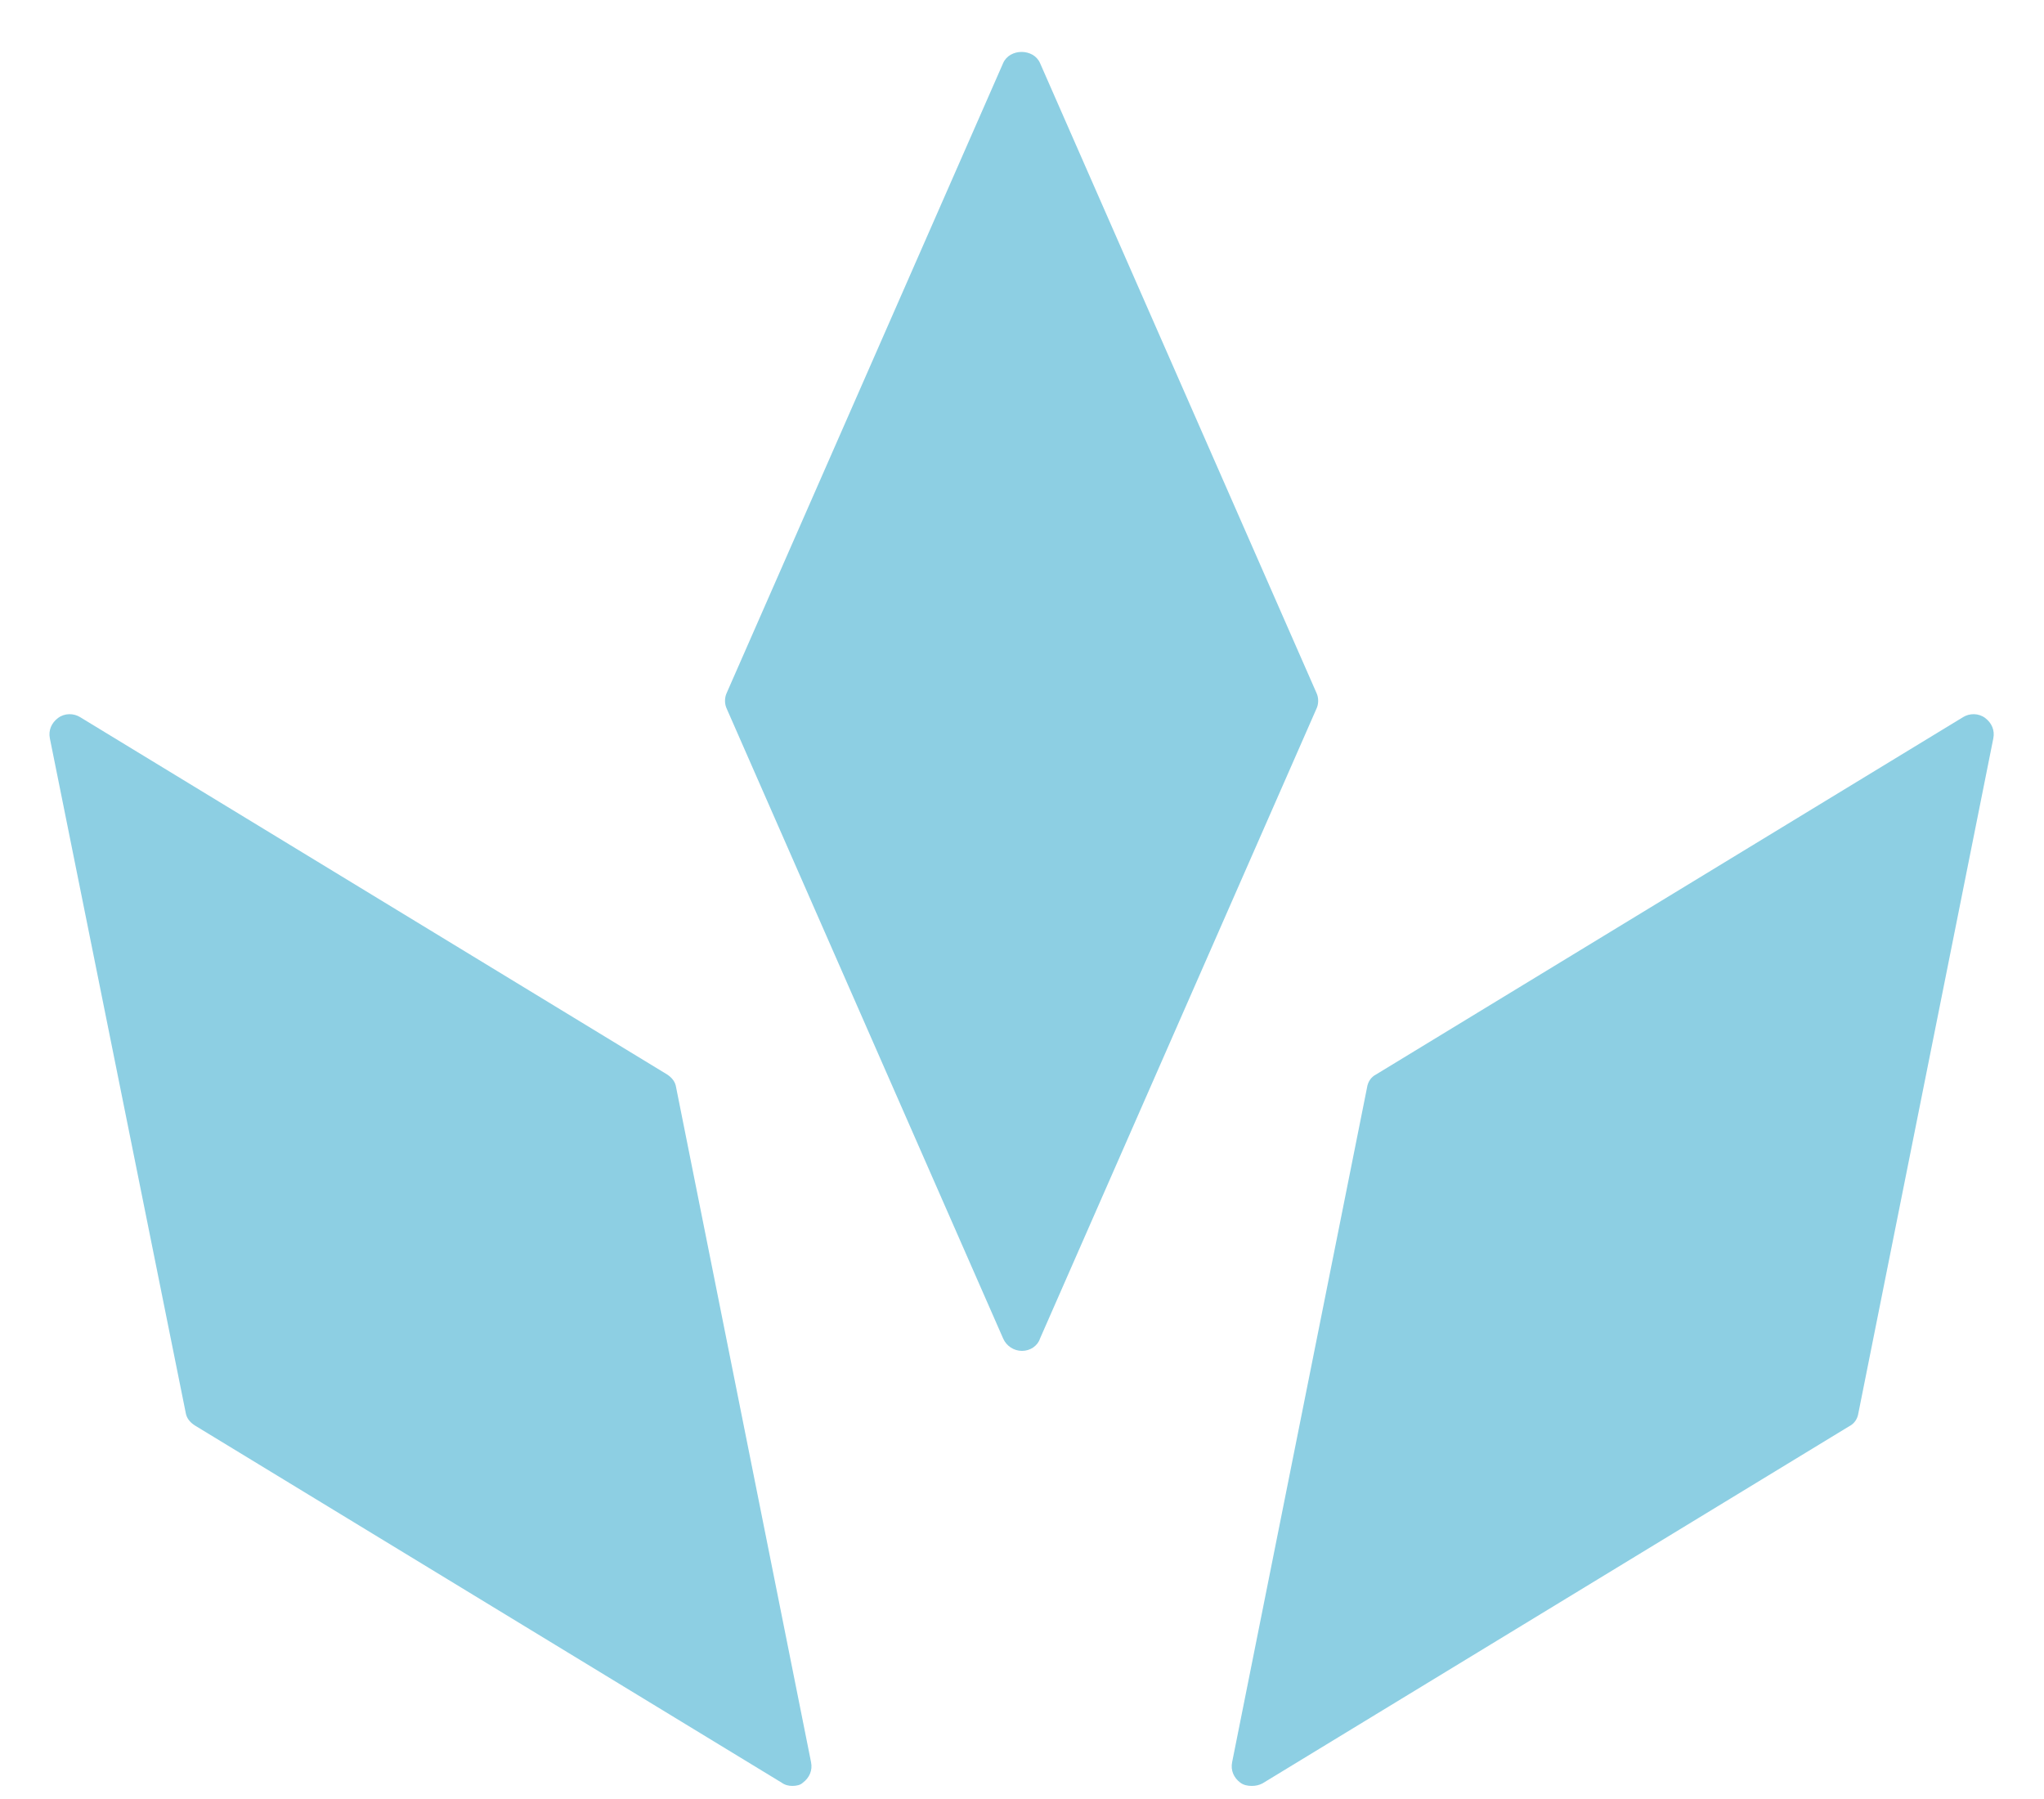
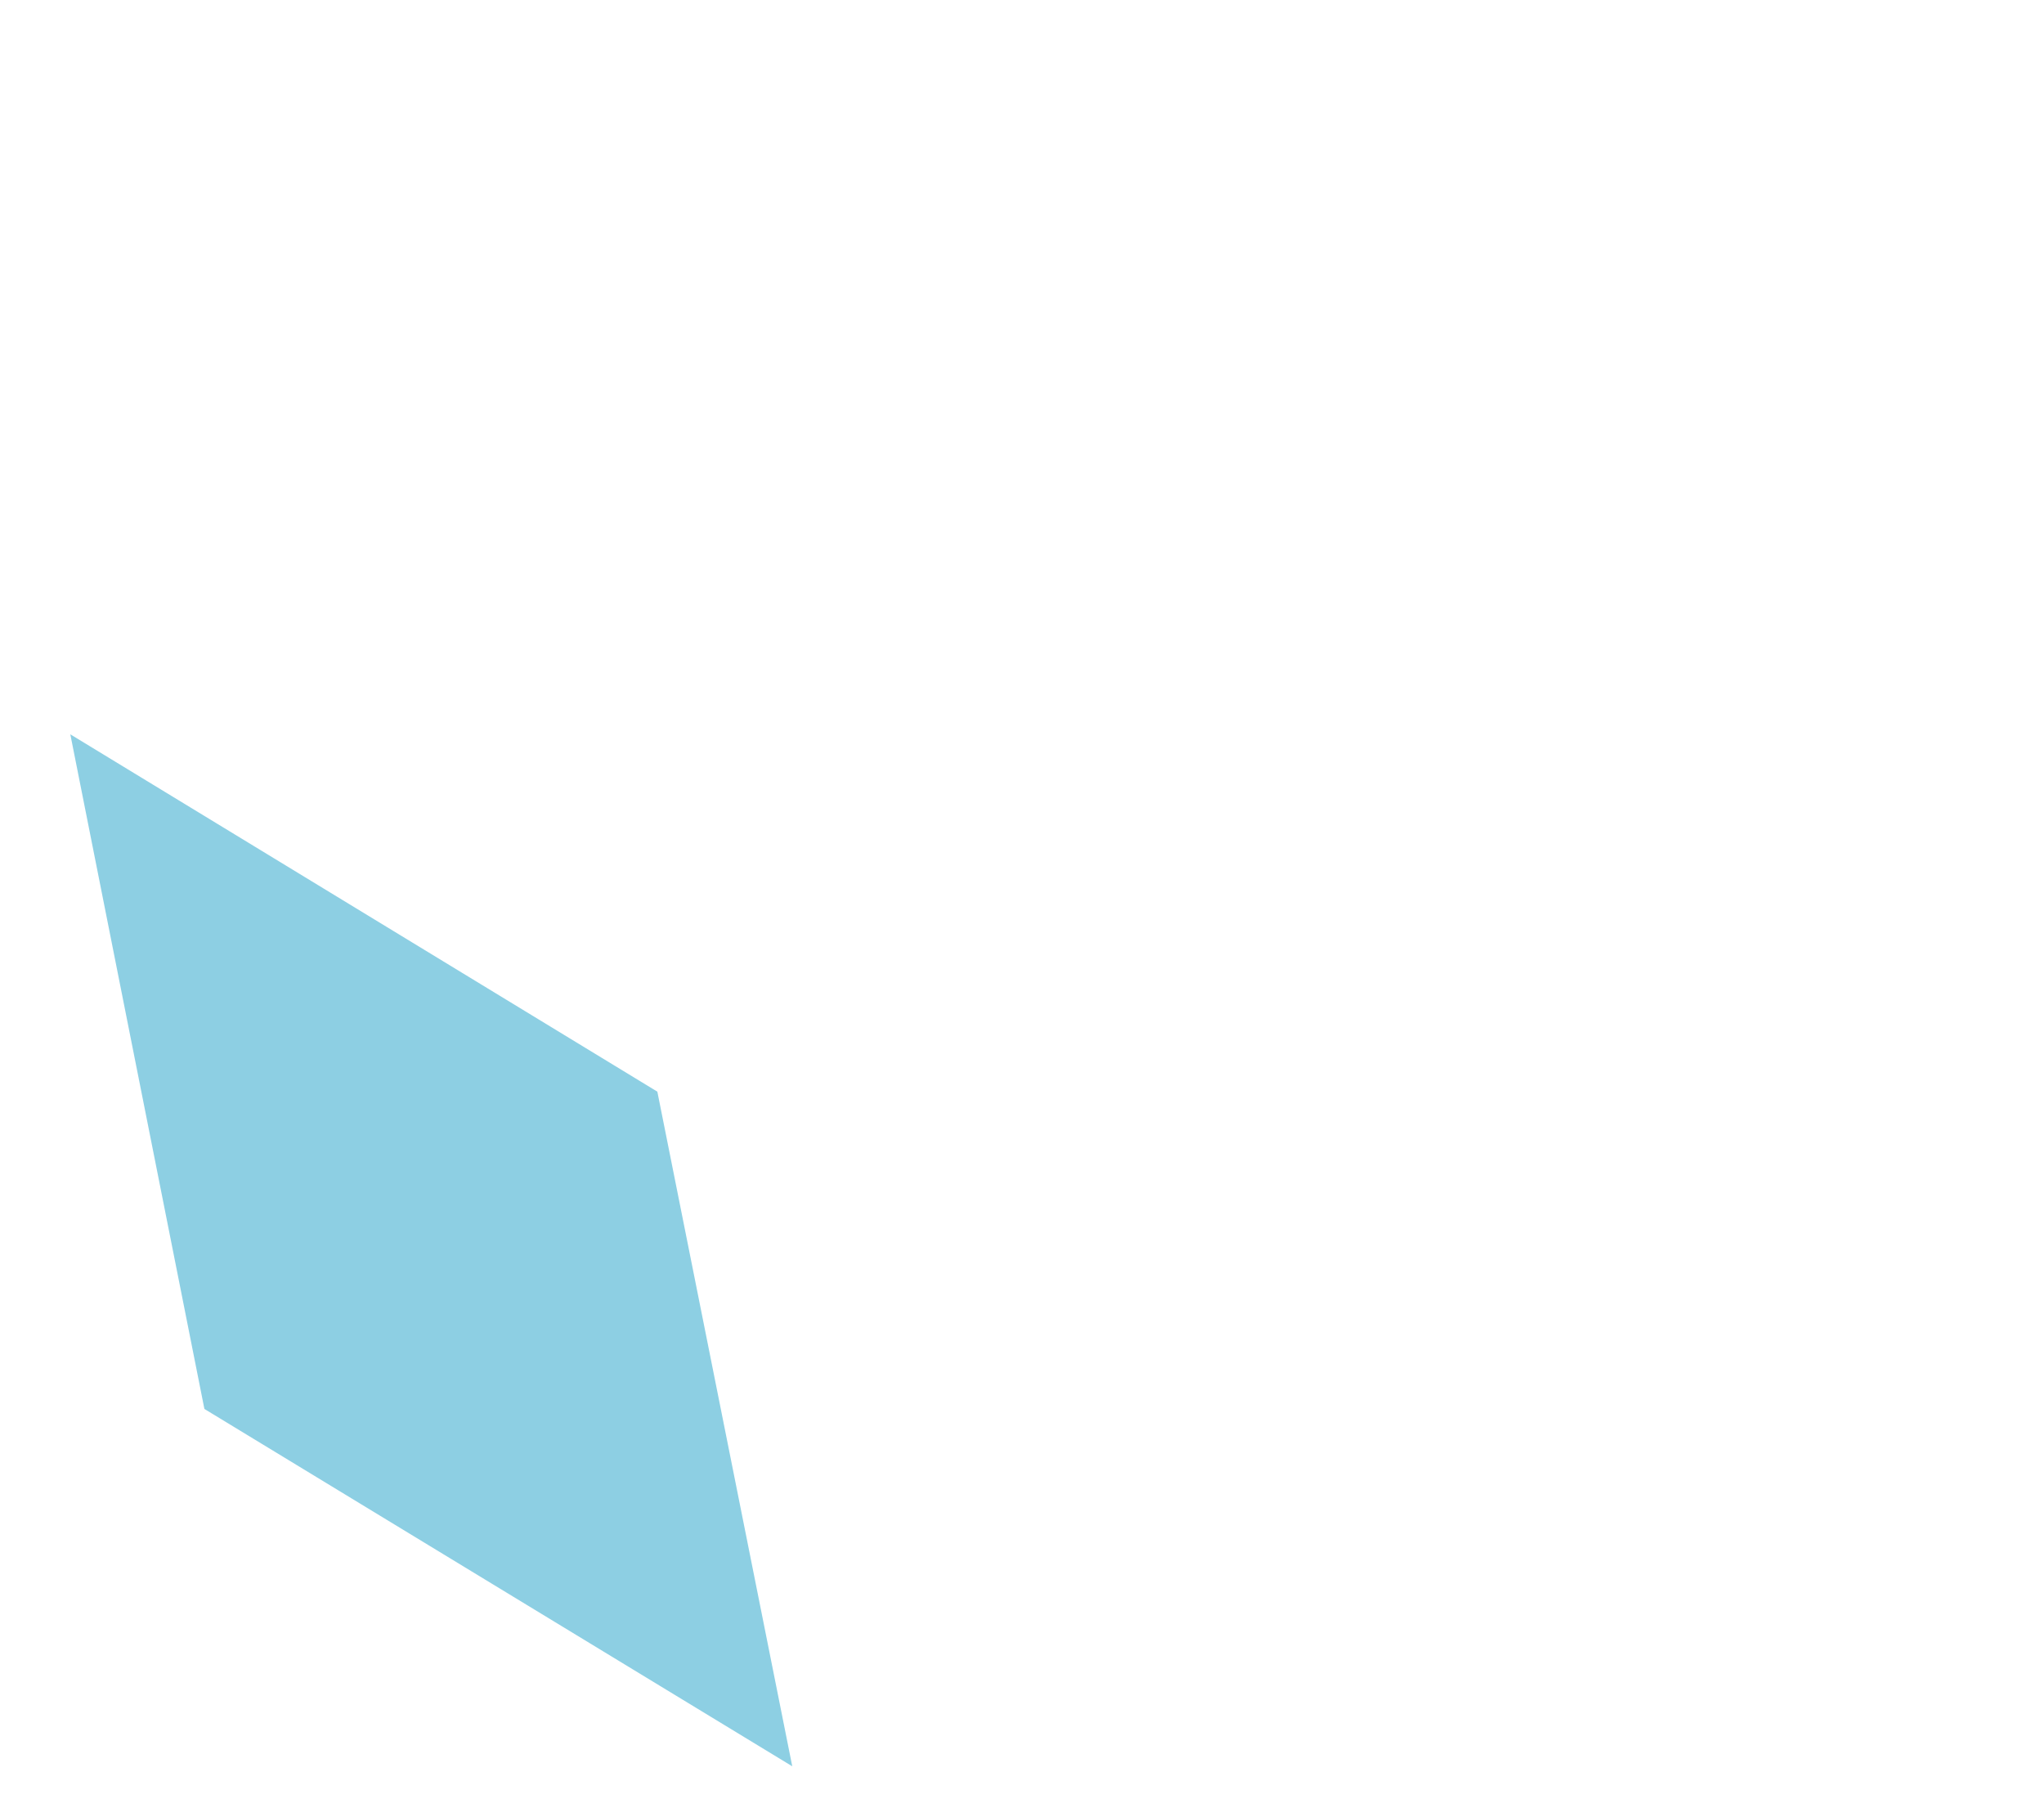
<svg xmlns="http://www.w3.org/2000/svg" version="1.1" id="Layer_1" x="0px" y="0px" viewBox="0 0 25 22" style="enable-background:new 0 0 25 22;" xml:space="preserve">
  <style type="text/css">
	.st0{fill:#FFFFFF;}
	.st1{fill:#CAA3CD;}
	.st2{fill:#8DCFE3;}
	.st3{fill:#AED591;}
	.st4{fill:#192F59;}
</style>
  <g>
    <g>
      <g>
-         <polygon class="st2" points="12.5,16.27 9.12,8.57 12.5,0.87 15.88,8.57    " />
-         <path class="st2" d="M12.5,16.52c-0.1,0-0.19-0.06-0.23-0.15l-3.38-7.7c-0.03-0.06-0.03-0.14,0-0.2l3.38-7.7     c0.08-0.18,0.37-0.18,0.45,0l3.38,7.7c0.03,0.06,0.03,0.14,0,0.2l-3.38,7.7C12.69,16.46,12.6,16.52,12.5,16.52z M9.39,8.57     l3.11,7.09l3.11-7.09L12.5,1.48L9.39,8.57z" />
-       </g>
+         </g>
    </g>
    <g>
      <polygon class="st2" points="9.69,21.6 2.5,17.23 0.86,8.98 8.04,13.35   " />
-       <path class="st2" d="M9.69,21.84c-0.04,0-0.09-0.01-0.13-0.04l-7.18-4.37c-0.06-0.04-0.1-0.09-0.11-0.16L0.61,9.03    c-0.02-0.1,0.02-0.19,0.1-0.25C0.79,8.72,0.9,8.72,0.98,8.77l7.18,4.37c0.06,0.04,0.1,0.09,0.11,0.16l1.65,8.25    c0.02,0.1-0.02,0.19-0.1,0.25C9.79,21.83,9.74,21.84,9.69,21.84z M2.72,17.07l6.61,4.02L7.82,13.5L1.21,9.48L2.72,17.07z" />
    </g>
    <g>
      <g>
-         <polygon class="st2" points="15.31,21.6 16.96,13.35 24.14,8.98 22.5,17.23    " />
-         <path class="st2" d="M15.31,21.84c-0.05,0-0.1-0.01-0.14-0.04c-0.08-0.06-0.12-0.15-0.1-0.25l1.65-8.25     c0.01-0.07,0.05-0.13,0.11-0.16l7.18-4.37c0.08-0.05,0.19-0.05,0.27,0.01c0.08,0.06,0.12,0.15,0.1,0.25l-1.65,8.25     c-0.01,0.07-0.05,0.13-0.11,0.16l-7.18,4.37C15.4,21.83,15.36,21.84,15.31,21.84z M17.18,13.5l-1.52,7.59l6.61-4.02l1.52-7.59     L17.18,13.5z" />
-       </g>
+         </g>
    </g>
  </g>
</svg>